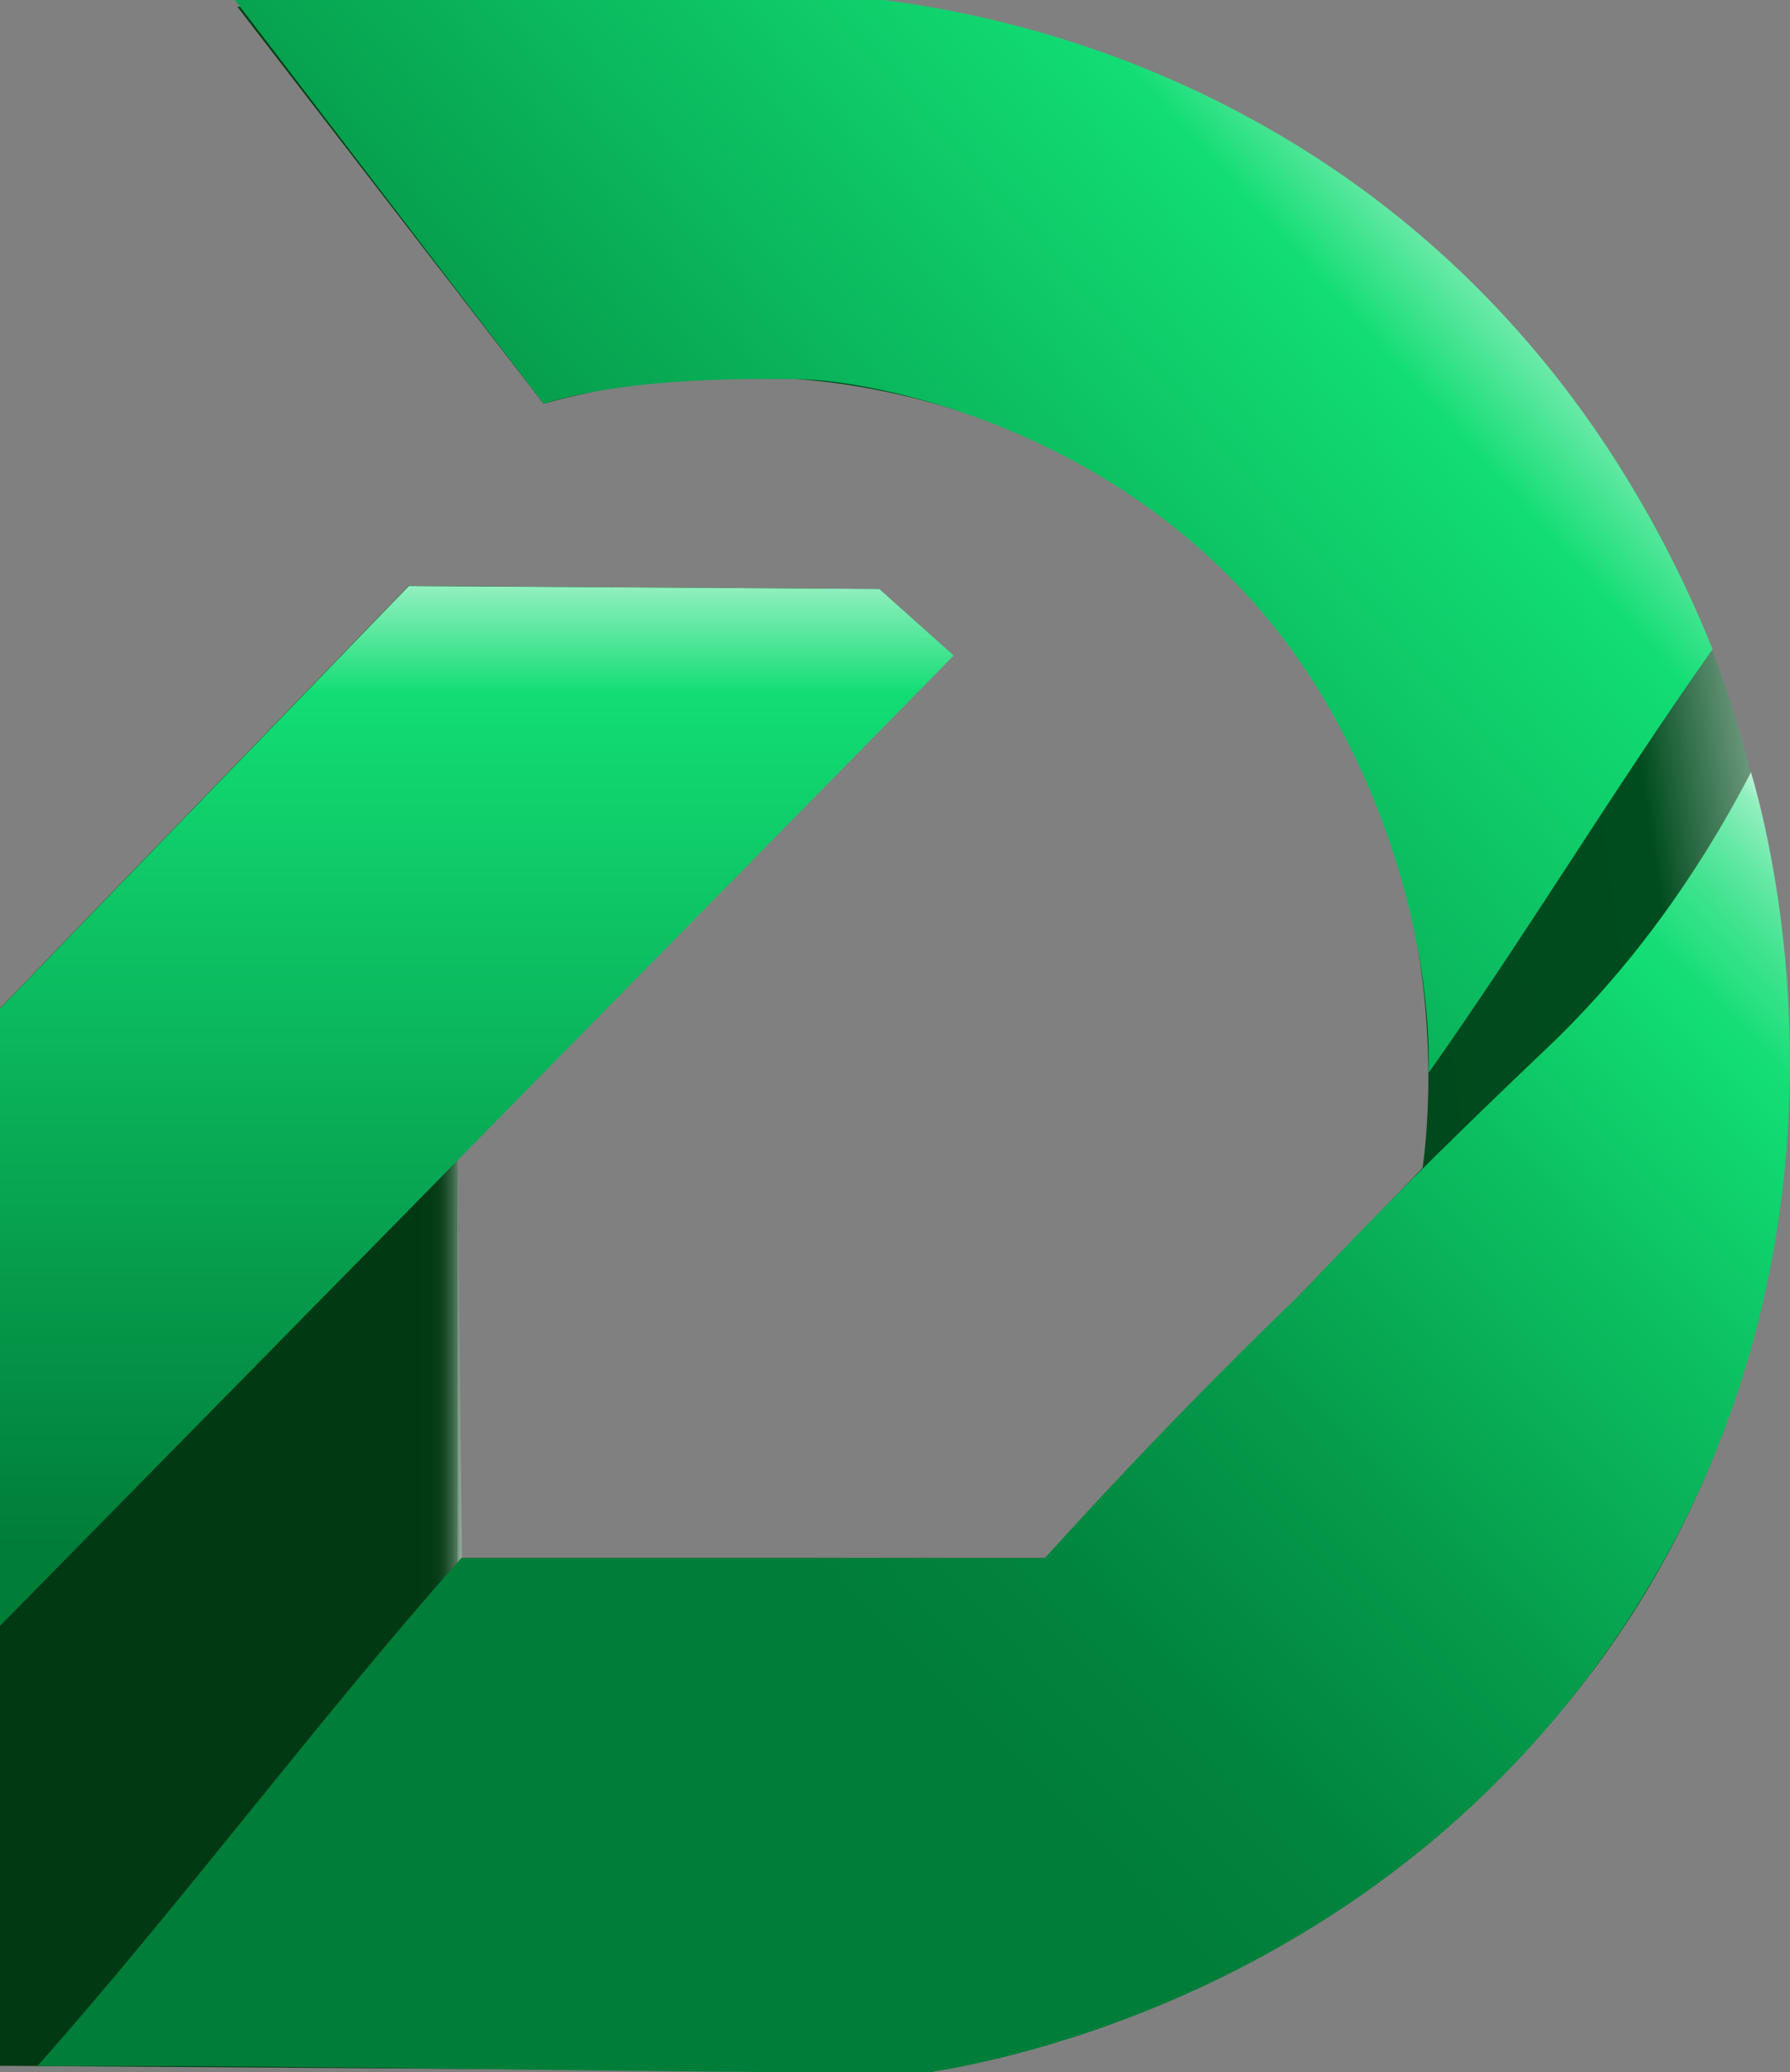
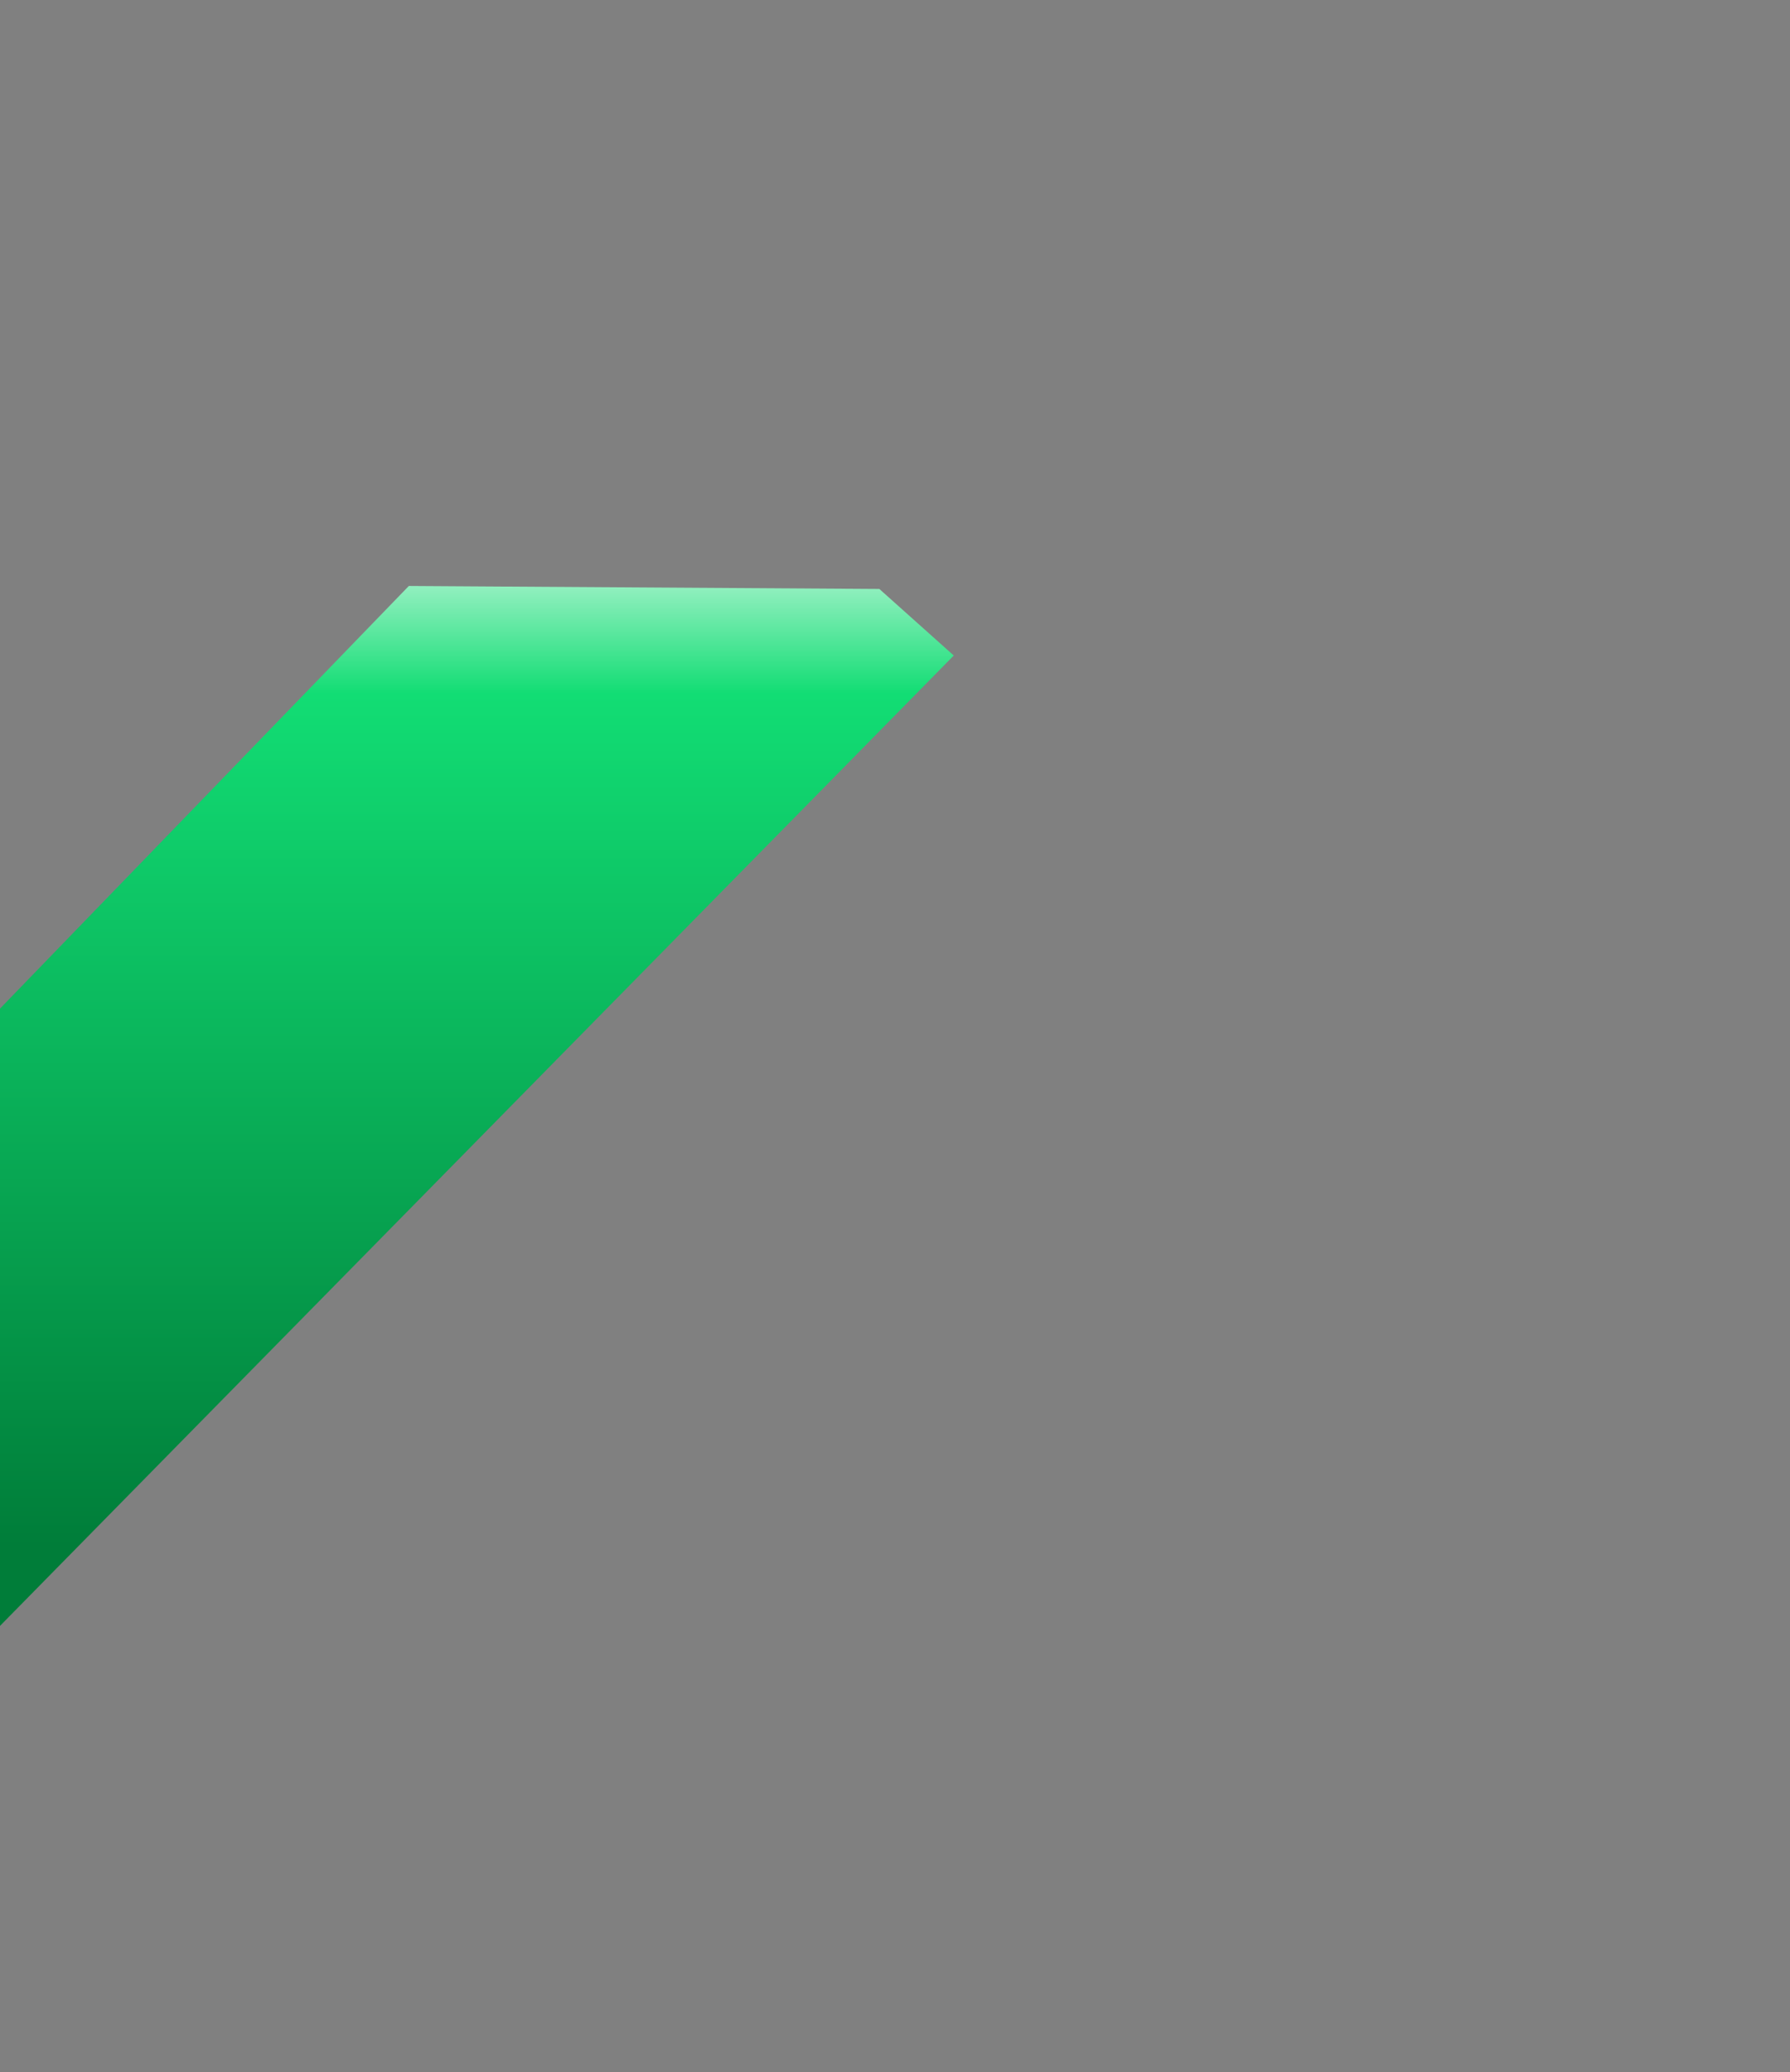
<svg xmlns="http://www.w3.org/2000/svg" id="Capa_2" data-name="Capa 2" viewBox="0 0 95.49 110.52">
  <rect x="0" y="0" width="95.49" height="110.52" fill="#808080" stroke="none" />
  <defs>
    <style>
      .cls-1 {
        fill: url(#Degradado_sin_nombre);
      }

      .cls-2 {
        fill: url(#Degradado_sin_nombre_5);
      }

      .cls-3 {
        fill: url(#Degradado_sin_nombre_4);
      }

      .cls-4 {
        fill: url(#Degradado_sin_nombre_3);
      }

      .cls-5 {
        fill: url(#Degradado_sin_nombre_2);
      }
    </style>
    <linearGradient id="Degradado_sin_nombre" data-name="Degradado sin nombre" x1="-3.04" y1="52.57" x2="102.07" y2="37.33" gradientTransform="translate(0 7.82)" gradientUnits="userSpaceOnUse">
      <stop offset="0" stop-color="#013912" />
      <stop offset=".87" stop-color="#004c1e" />
      <stop offset="1" stop-color="#fff" />
    </linearGradient>
    <linearGradient id="Degradado_sin_nombre_2" data-name="Degradado sin nombre 2" x1="0" y1="73.87" x2="24.92" y2="73.87" gradientTransform="translate(0 7.82)" gradientUnits="userSpaceOnUse">
      <stop offset=".88" stop-color="#013912" />
      <stop offset=".92" stop-color="#023a13" />
      <stop offset=".94" stop-color="#093f1a" />
      <stop offset=".95" stop-color="#154825" />
      <stop offset=".96" stop-color="#265634" />
      <stop offset=".97" stop-color="#3c6749" />
      <stop offset=".98" stop-color="#577c62" />
      <stop offset=".98" stop-color="#789581" />
      <stop offset=".99" stop-color="#9db3a4" />
      <stop offset=".99" stop-color="#c8d4cc" />
      <stop offset="1" stop-color="#f6f8f7" />
      <stop offset="1" stop-color="#fff" />
    </linearGradient>
    <linearGradient id="Degradado_sin_nombre_3" data-name="Degradado sin nombre 3" x1="77.5" y1="-9" x2="25.35" y2="37.89" gradientTransform="translate(0 7.82)" gradientUnits="userSpaceOnUse">
      <stop offset="0" stop-color="#fff" />
      <stop offset=".23" stop-color="#12dd74" />
      <stop offset="1" stop-color="#007d39" />
    </linearGradient>
    <linearGradient id="Degradado_sin_nombre_4" data-name="Degradado sin nombre 4" x1="99.27" y1="35.36" x2="8.4" y2="124.01" gradientTransform="translate(0 7.82)" gradientUnits="userSpaceOnUse">
      <stop offset="0" stop-color="#fff" />
      <stop offset=".02" stop-color="#c9f7df" />
      <stop offset=".03" stop-color="#92efbf" />
      <stop offset=".05" stop-color="#64e8a4" />
      <stop offset=".07" stop-color="#40e38f" />
      <stop offset=".09" stop-color="#26e080" />
      <stop offset=".1" stop-color="#17dd77" />
      <stop offset=".11" stop-color="#12dd74" />
      <stop offset=".21" stop-color="#0cbf61" />
      <stop offset=".35" stop-color="#059b4b" />
      <stop offset=".46" stop-color="#01853e" />
      <stop offset=".54" stop-color="#007d39" />
    </linearGradient>
    <linearGradient id="Degradado_sin_nombre_5" data-name="Degradado sin nombre 5" x1="25.44" y1="18.5" x2="25.44" y2="74.68" gradientTransform="translate(0 7.82)" gradientUnits="userSpaceOnUse">
      <stop offset="0" stop-color="#fff" />
      <stop offset=".19" stop-color="#12dd74" />
      <stop offset="1" stop-color="#007d39" />
    </linearGradient>
  </defs>
  <g id="Capa_2-2" data-name="Capa 2">
    <g id="Capa_1-2" data-name="Capa 1-2">
      <g id="Capa_4" data-name="Capa 4">
-         <path class="cls-1" d="M12.67.37l16.33,21.16c13.49-3.76,27.83-.02,37.2,9.77,12.02,12.56,9.98,28.92,9.69,30.99-6.72,6.94-13.43,13.87-20.15,20.81h-31.13l-.5-21.22,26.75-26.92-3.96-3.55-25.1-.17L0,53.78v56.39l49.62.33c4.53-.91,26.43-5.78,38.35-25.87,6.15-10.35,6.92-20.16,7.19-24.25.39-5.78.89-26.2-14.46-42.88C68.91,4.68,54.42,1.32,49.12.36H12.65h.02Z" />
-       </g>
+         </g>
      <g id="Capa_10" data-name="Capa 10">
-         <polygon class="cls-5" points="24.92 108.92 0 108.92 0 54.46 24.32 54.46 24.92 108.92" />
-       </g>
+         </g>
      <g id="uuid-b8d186fa-bf80-40c2-94d2-c0315ab49be5" data-name="Capa 2-2">
-         <path class="cls-4" d="M12.53,0l16.47,21.53c3.34-1.03,8-1.4,13.62-1.31,4.47.07,20.08,3.14,28.31,17.57,4.29,7.53,5.4,14.99,5.28,19.43,5.34-7.57,9.81-15.03,15.15-22.6-2.02-4.96-7.61-17.56-21.38-26.37C60.97,2.49,52.27.66,47.13,0H12.53Z" />
-       </g>
+         </g>
      <g id="Capa_7" data-name="Capa 7">
-         <path class="cls-3" d="M69.52,68.87c-2.96,2.85-5.97,5.87-8.99,9.05-1.65,1.74-3.24,3.46-4.79,5.17h-31.13c-7.56,8.5-15.06,18.59-22.62,27.1,15.31-.09,32.33.4,47.64.32,3.37-.54,24.08-4.21,37.01-23.8,13.65-20.68,7.67-42.46,6.77-45.53-3.15,6.07-6.53,10.22-9.09,12.92-1.59,1.68-1.87,1.81-6.4,6.23-3.67,3.58-6.55,6.58-8.4,8.54h0Z" />
-       </g>
+         </g>
      <g id="Capa_8" data-name="Capa 8">
        <polygon class="cls-2" points="50.88 34.96 46.91 31.41 21.81 31.25 0 53.79 0 86.71 50.88 34.96" />
      </g>
    </g>
  </g>
</svg>